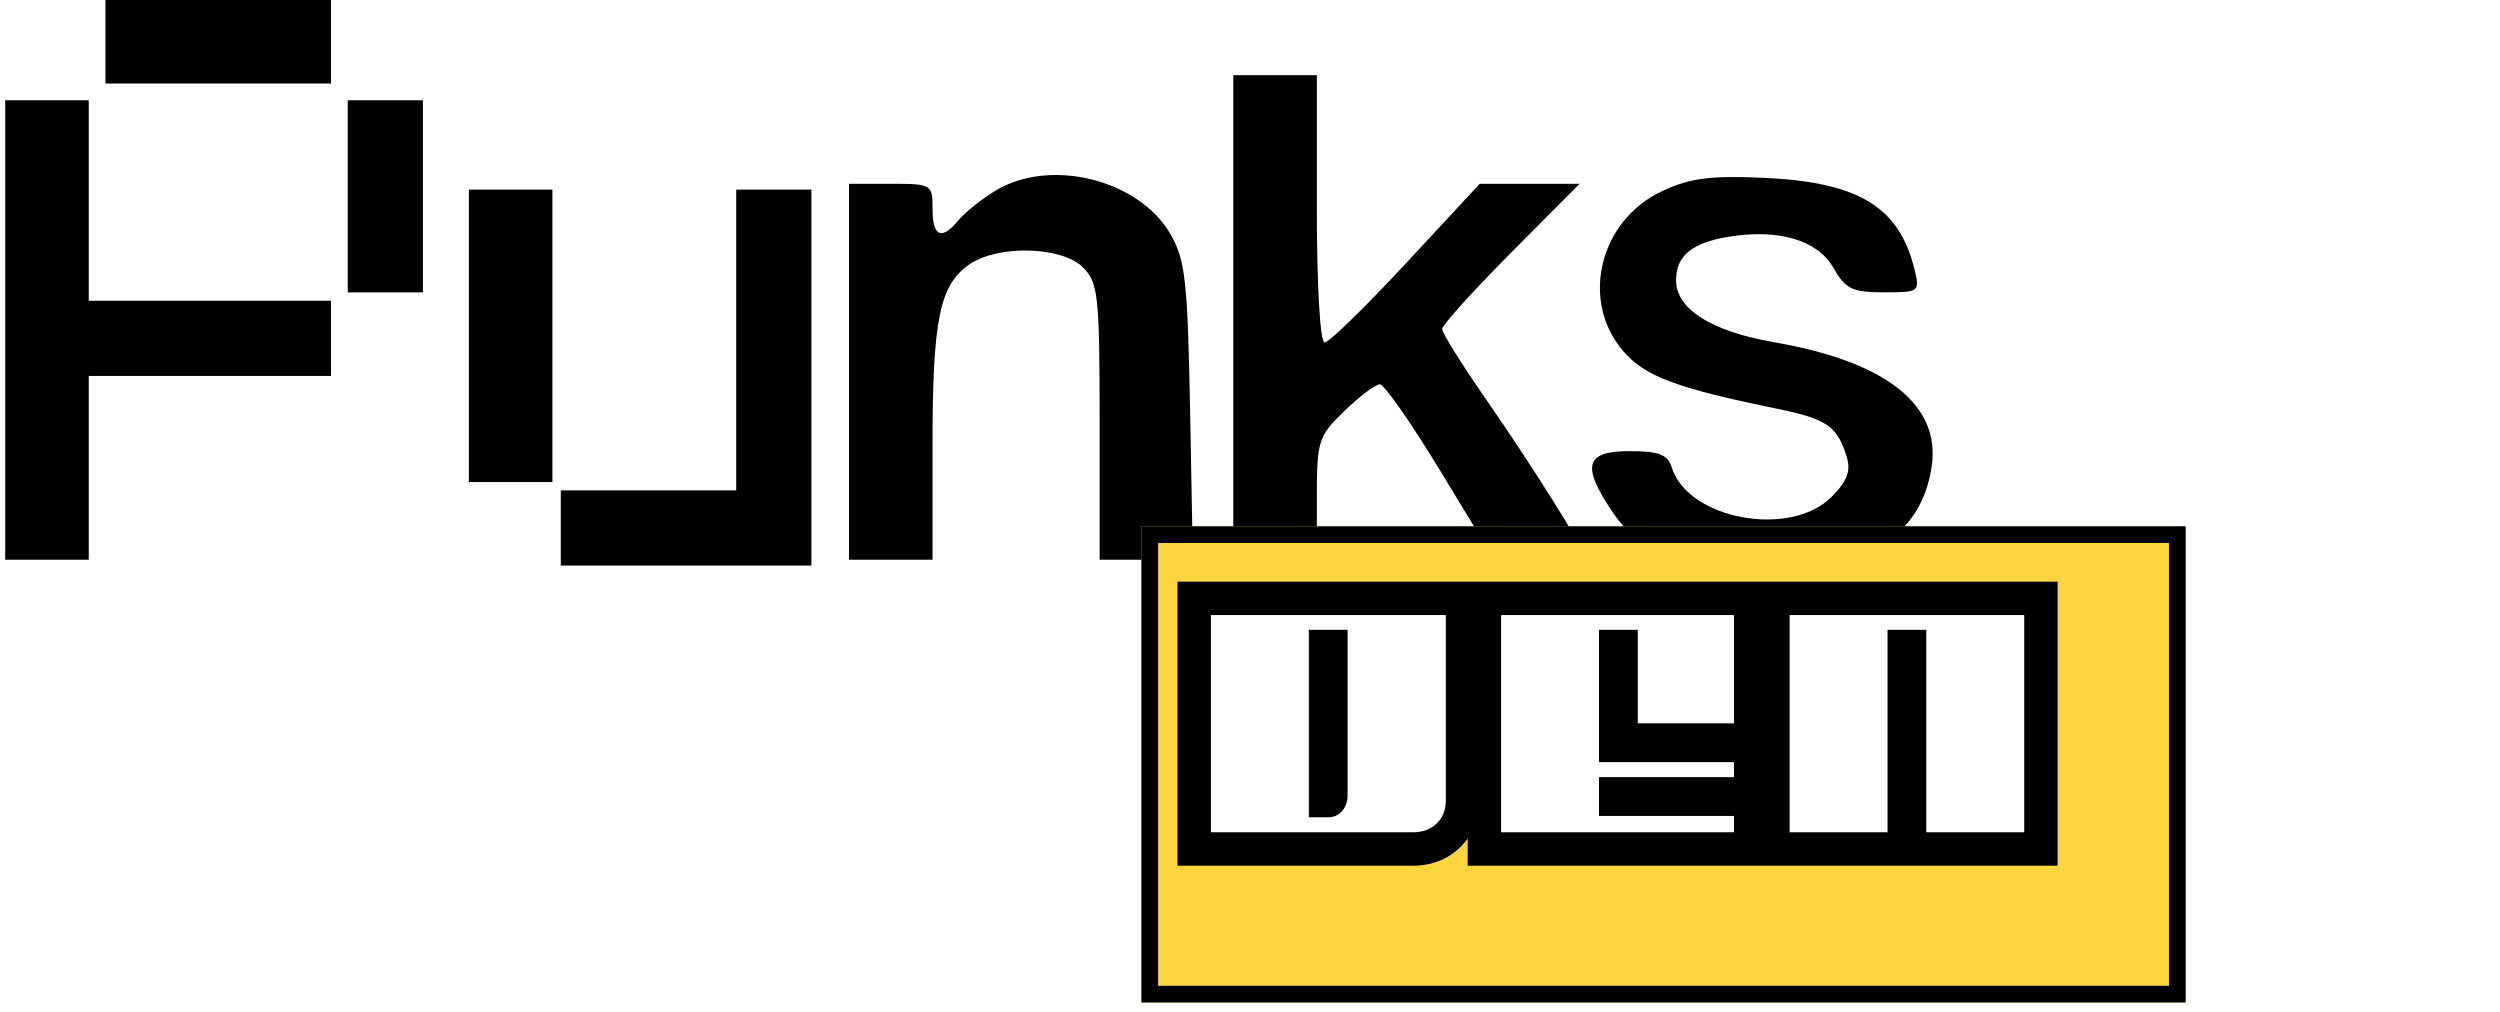
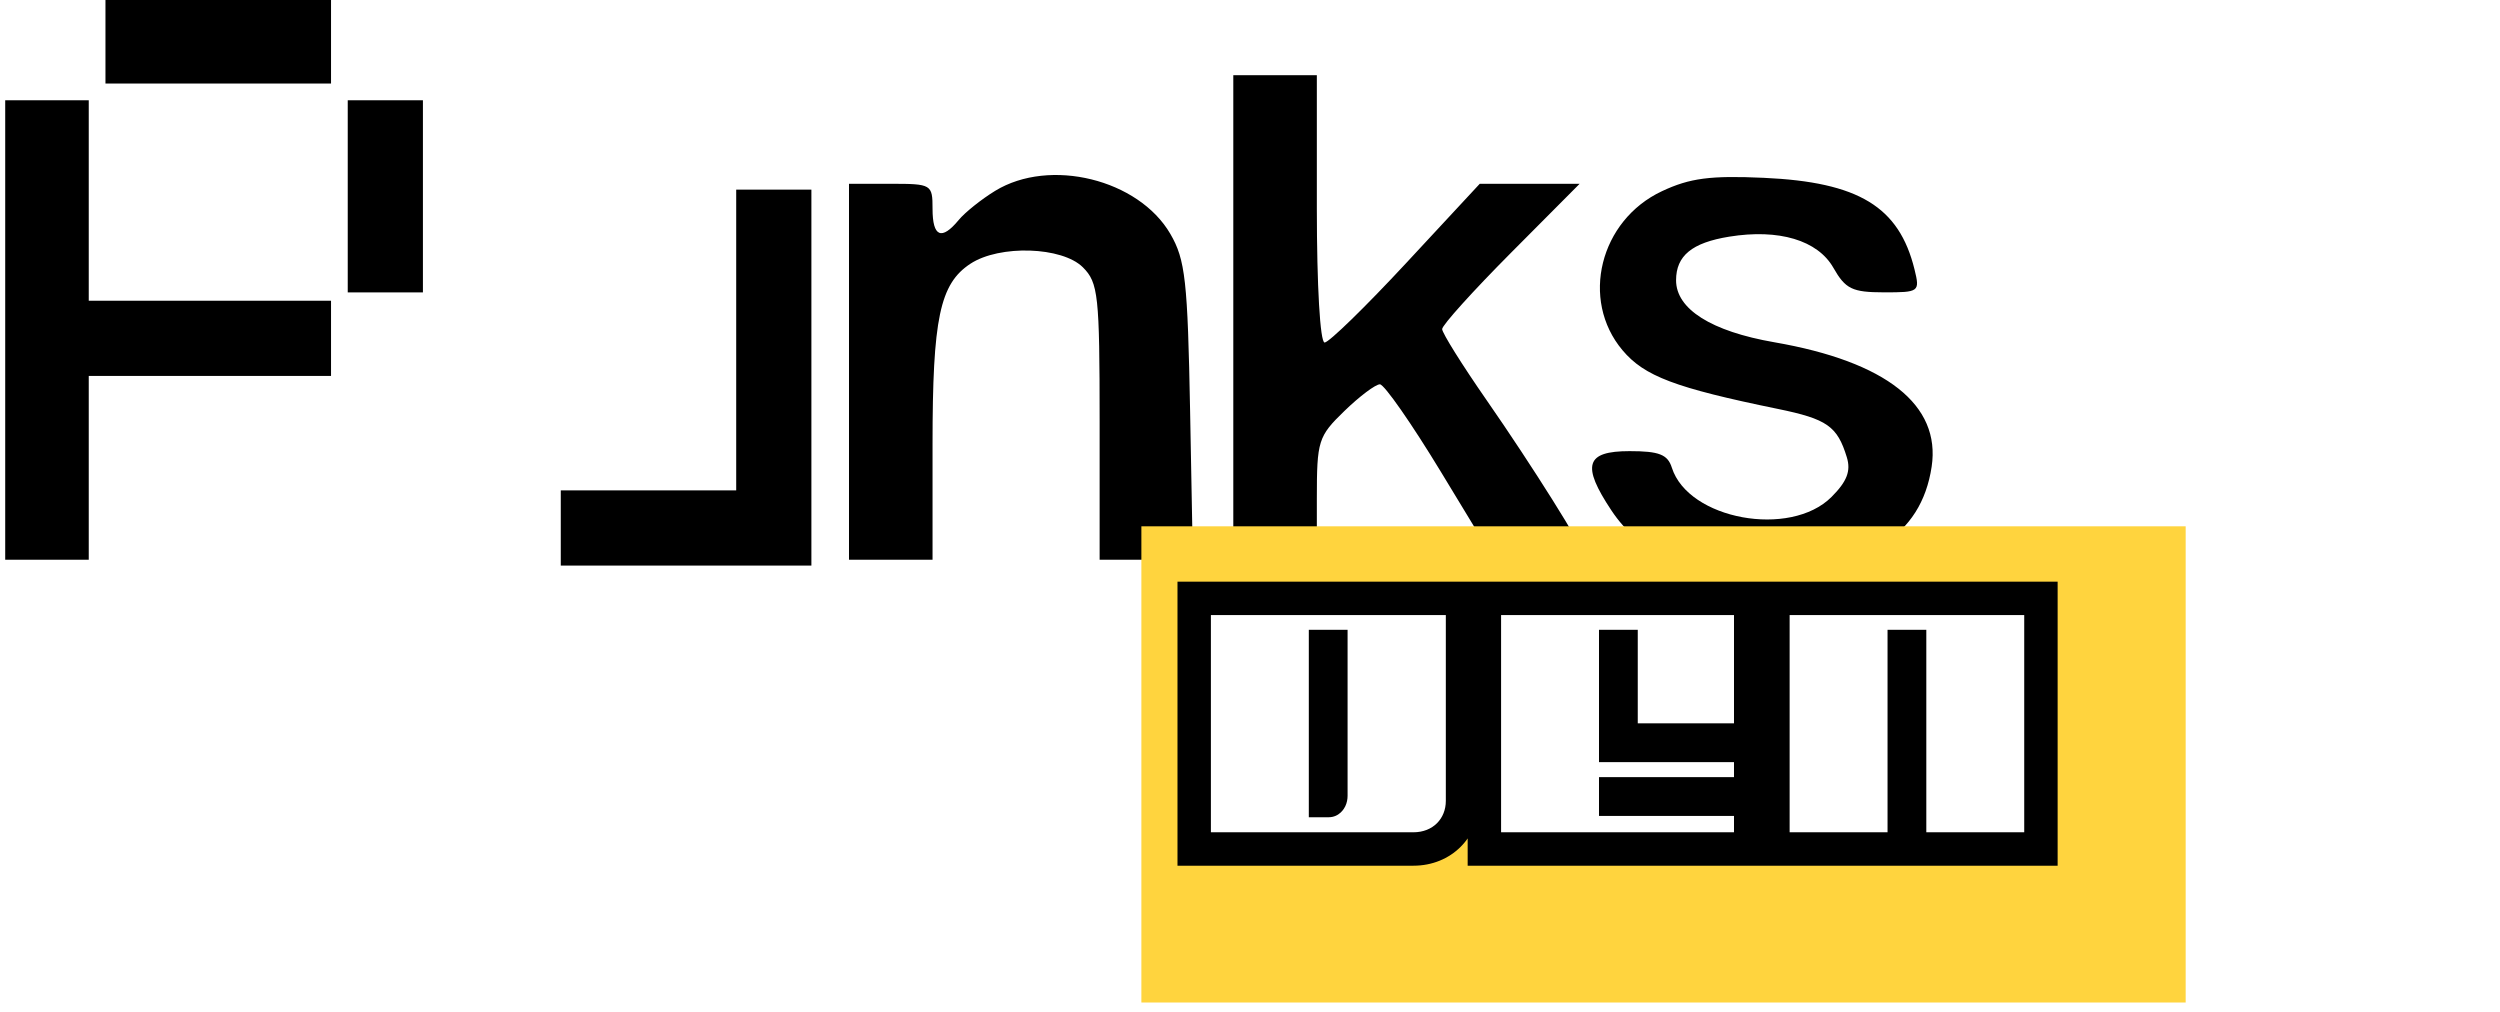
<svg xmlns="http://www.w3.org/2000/svg" width="242" height="98" viewBox="0 0 242 98" fill="none">
  <path fill-rule="evenodd" clip-rule="evenodd" d="M10.209 4.043V8.087H21.126H32.044V4.043V0H21.126H10.209V4.043ZM119.383 30.73V54.183H123.426H127.47V48.276C127.47 42.656 127.599 42.244 130.137 39.785C131.603 38.363 133.15 37.201 133.574 37.202C133.997 37.203 136.66 41.024 139.492 45.694L144.641 54.183H148.994C151.388 54.183 153.348 54.006 153.348 53.791C153.348 53.104 148.324 45.096 143.888 38.712C141.53 35.317 139.6 32.231 139.6 31.855C139.6 31.477 142.595 28.159 146.254 24.48L152.908 17.791L148.074 17.792H143.239L136.107 25.475C132.184 29.699 128.637 33.157 128.223 33.157C127.789 33.157 127.47 27.665 127.47 20.217V7.278H123.426H119.383V30.73ZM0.504 31.944V54.183H4.548H8.591V45.287V36.391H20.317H32.044V32.752V29.113H20.317H8.591V19.409V9.704H4.548H0.504V31.944ZM33.661 19.004V28.304H37.3H40.939V19.004V9.704H37.3H33.661V19.004ZM96.335 18.472C95.001 19.287 93.409 20.56 92.799 21.299C91.142 23.306 90.27 22.933 90.27 20.217C90.27 17.846 90.18 17.791 86.226 17.791H82.183V35.987V54.183H86.226H90.27V42.981C90.27 30.816 90.973 27.472 93.941 25.527C96.763 23.678 102.821 23.873 104.826 25.878C106.313 27.365 106.444 28.574 106.444 40.839V54.183H110.957H115.47L115.203 39.828C114.966 27.156 114.742 25.142 113.29 22.643C110.215 17.354 101.622 15.239 96.335 18.472ZM160.882 18.505C154.859 21.327 152.948 29.018 157.057 33.901C159.176 36.42 162.136 37.538 172.088 39.581C176.867 40.563 177.85 41.251 178.773 44.262C179.18 45.592 178.789 46.607 177.292 48.104C173.295 52.1 163.427 50.288 161.833 45.266C161.428 43.993 160.599 43.67 157.742 43.67C153.487 43.67 153.071 45.034 155.987 49.413C158.786 53.615 163.054 55.318 170.732 55.296C180.59 55.268 185.976 51.912 186.985 45.171C187.878 39.194 182.586 35.01 171.751 33.13C165.65 32.071 162.244 29.922 162.244 27.132C162.244 24.757 163.78 23.495 167.383 22.91C172.189 22.13 175.954 23.254 177.472 25.922C178.64 27.974 179.297 28.295 182.346 28.299C185.785 28.304 185.857 28.25 185.325 26.08C183.831 20.007 179.92 17.63 170.735 17.213C165.563 16.979 163.586 17.237 160.882 18.505Z" fill="black" />
-   <path d="M45.387 46.661V32.508V18.356H49.43H53.474V32.508V46.661H49.43H45.387Z" fill="black" />
  <path d="M71.265 47.469V32.913V18.356H74.904H78.543V36.552V54.748H66.413H54.283V51.108V47.469H62.774H71.265Z" fill="black" />
  <g filter="url(#filter0_d_685_10399)">
    <rect x="106.443" y="46.904" width="101.087" height="46.096" fill="#FFD43E" />
-     <rect x="107.252" y="47.713" width="99.47" height="44.478" stroke="black" stroke-width="1.617" />
  </g>
  <path d="M115.598 82.183H136.818C139.6 82.183 141.573 80.145 141.573 77.525V57.922H115.598V82.183ZM128.828 62.58V77.039C128.828 77.266 128.731 77.492 128.602 77.492H128.311V62.58H128.828ZM169.469 77.363H156.4V76.845H169.469V72.155H156.4V62.58H156.918V71.637H169.469V57.922H143.687V82.183H169.469V77.363ZM171.619 82.183H184.332V62.58H184.849V82.183H197.562V57.922H171.619V82.183Z" fill="white" />
  <path d="M115.598 82.183H113.981V83.8H115.598V82.183ZM141.573 57.922H143.191V56.304H141.573V57.922ZM115.598 57.922V56.304H113.981V57.922H115.598ZM128.828 62.58H130.446V60.962H128.828V62.58ZM128.311 77.492H126.693V79.11H128.311V77.492ZM128.311 62.58V60.962H126.693V62.58H128.311ZM115.598 83.8H136.818V80.565H115.598V83.8ZM136.818 83.8C140.486 83.8 143.191 81.045 143.191 77.525H139.956C139.956 79.244 138.714 80.565 136.818 80.565V83.8ZM143.191 77.525V57.922H139.956V77.525H143.191ZM141.573 56.304H115.598V59.539H141.573V56.304ZM113.981 57.922V82.183H117.215V57.922H113.981ZM127.211 62.58V77.039H130.446V62.58H127.211ZM127.211 77.039C127.211 76.948 127.226 76.818 127.303 76.655C127.342 76.574 127.429 76.415 127.605 76.255C127.79 76.088 128.13 75.875 128.602 75.875V79.11C129.67 79.11 130.131 78.241 130.224 78.046C130.382 77.714 130.446 77.357 130.446 77.039H127.211ZM128.602 75.875H128.311V79.11H128.602V75.875ZM129.928 77.492V62.58H126.693V77.492H129.928ZM128.311 64.197H128.828V60.962H128.311V64.197ZM169.469 77.363H171.086V75.745H169.469V77.363ZM156.4 77.363H154.783V78.98H156.4V77.363ZM156.4 76.845V75.228H154.783V76.845H156.4ZM169.469 76.845V78.463H171.086V76.845H169.469ZM169.469 72.155H171.086V70.537H169.469V72.155ZM156.4 72.155H154.783V73.772H156.4V72.155ZM156.4 62.58V60.962H154.783V62.58H156.4ZM156.918 62.58H158.535V60.962H156.918V62.58ZM156.918 71.637H155.3V73.255H156.918V71.637ZM169.469 71.637V73.255H171.086V71.637H169.469ZM169.469 57.922H171.086V56.304H169.469V57.922ZM143.687 57.922V56.304H142.07V57.922H143.687ZM143.687 82.183H142.07V83.8H143.687V82.183ZM169.469 82.183V83.8H171.086V82.183H169.469ZM169.469 75.745H156.4V78.98H169.469V75.745ZM158.018 77.363V76.845H154.783V77.363H158.018ZM156.4 78.463H169.469V75.228H156.4V78.463ZM171.086 76.845V72.155H167.851V76.845H171.086ZM169.469 70.537H156.4V73.772H169.469V70.537ZM158.018 72.155V62.58H154.783V72.155H158.018ZM156.4 64.197H156.918V60.962H156.4V64.197ZM155.3 62.58V71.637H158.535V62.58H155.3ZM156.918 73.255H169.469V70.02H156.918V73.255ZM171.086 71.637V57.922H167.851V71.637H171.086ZM169.469 56.304H143.687V59.539H169.469V56.304ZM142.07 57.922V82.183H145.305V57.922H142.07ZM143.687 83.8H169.469V80.565H143.687V83.8ZM171.086 82.183V77.363H167.851V82.183H171.086ZM171.619 82.183H170.002V83.8H171.619V82.183ZM184.332 82.183V83.8H185.949V82.183H184.332ZM184.332 62.58V60.962H182.714V62.58H184.332ZM184.849 62.58H186.467V60.962H184.849V62.58ZM184.849 82.183H183.232V83.8H184.849V82.183ZM197.562 82.183V83.8H199.179V82.183H197.562ZM197.562 57.922H199.179V56.304H197.562V57.922ZM171.619 57.922V56.304H170.002V57.922H171.619ZM171.619 83.8H184.332V80.565H171.619V83.8ZM185.949 82.183V62.58H182.714V82.183H185.949ZM184.332 64.197H184.849V60.962H184.332V64.197ZM183.232 62.58V82.183H186.467V62.58H183.232ZM184.849 83.8H197.562V80.565H184.849V83.8ZM199.179 82.183V57.922H195.945V82.183H199.179ZM197.562 56.304H171.619V59.539H197.562V56.304ZM170.002 57.922V82.183H173.236V57.922H170.002Z" fill="black" />
  <defs>
    <filter id="filter0_d_685_10399" x="106.443" y="46.904" width="105.13" height="50.139" filterUnits="userSpaceOnUse" color-interpolation-filters="sRGB">
      <feFlood flood-opacity="0" result="BackgroundImageFix" />
      <feColorMatrix in="SourceAlpha" type="matrix" values="0 0 0 0 0 0 0 0 0 0 0 0 0 0 0 0 0 0 127 0" result="hardAlpha" />
      <feOffset dx="4.043" dy="4.043" />
      <feComposite in2="hardAlpha" operator="out" />
      <feColorMatrix type="matrix" values="0 0 0 0 0 0 0 0 0 0 0 0 0 0 0 0 0 0 1 0" />
      <feBlend mode="normal" in2="BackgroundImageFix" result="effect1_dropShadow_685_10399" />
      <feBlend mode="normal" in="SourceGraphic" in2="effect1_dropShadow_685_10399" result="shape" />
    </filter>
  </defs>
</svg>